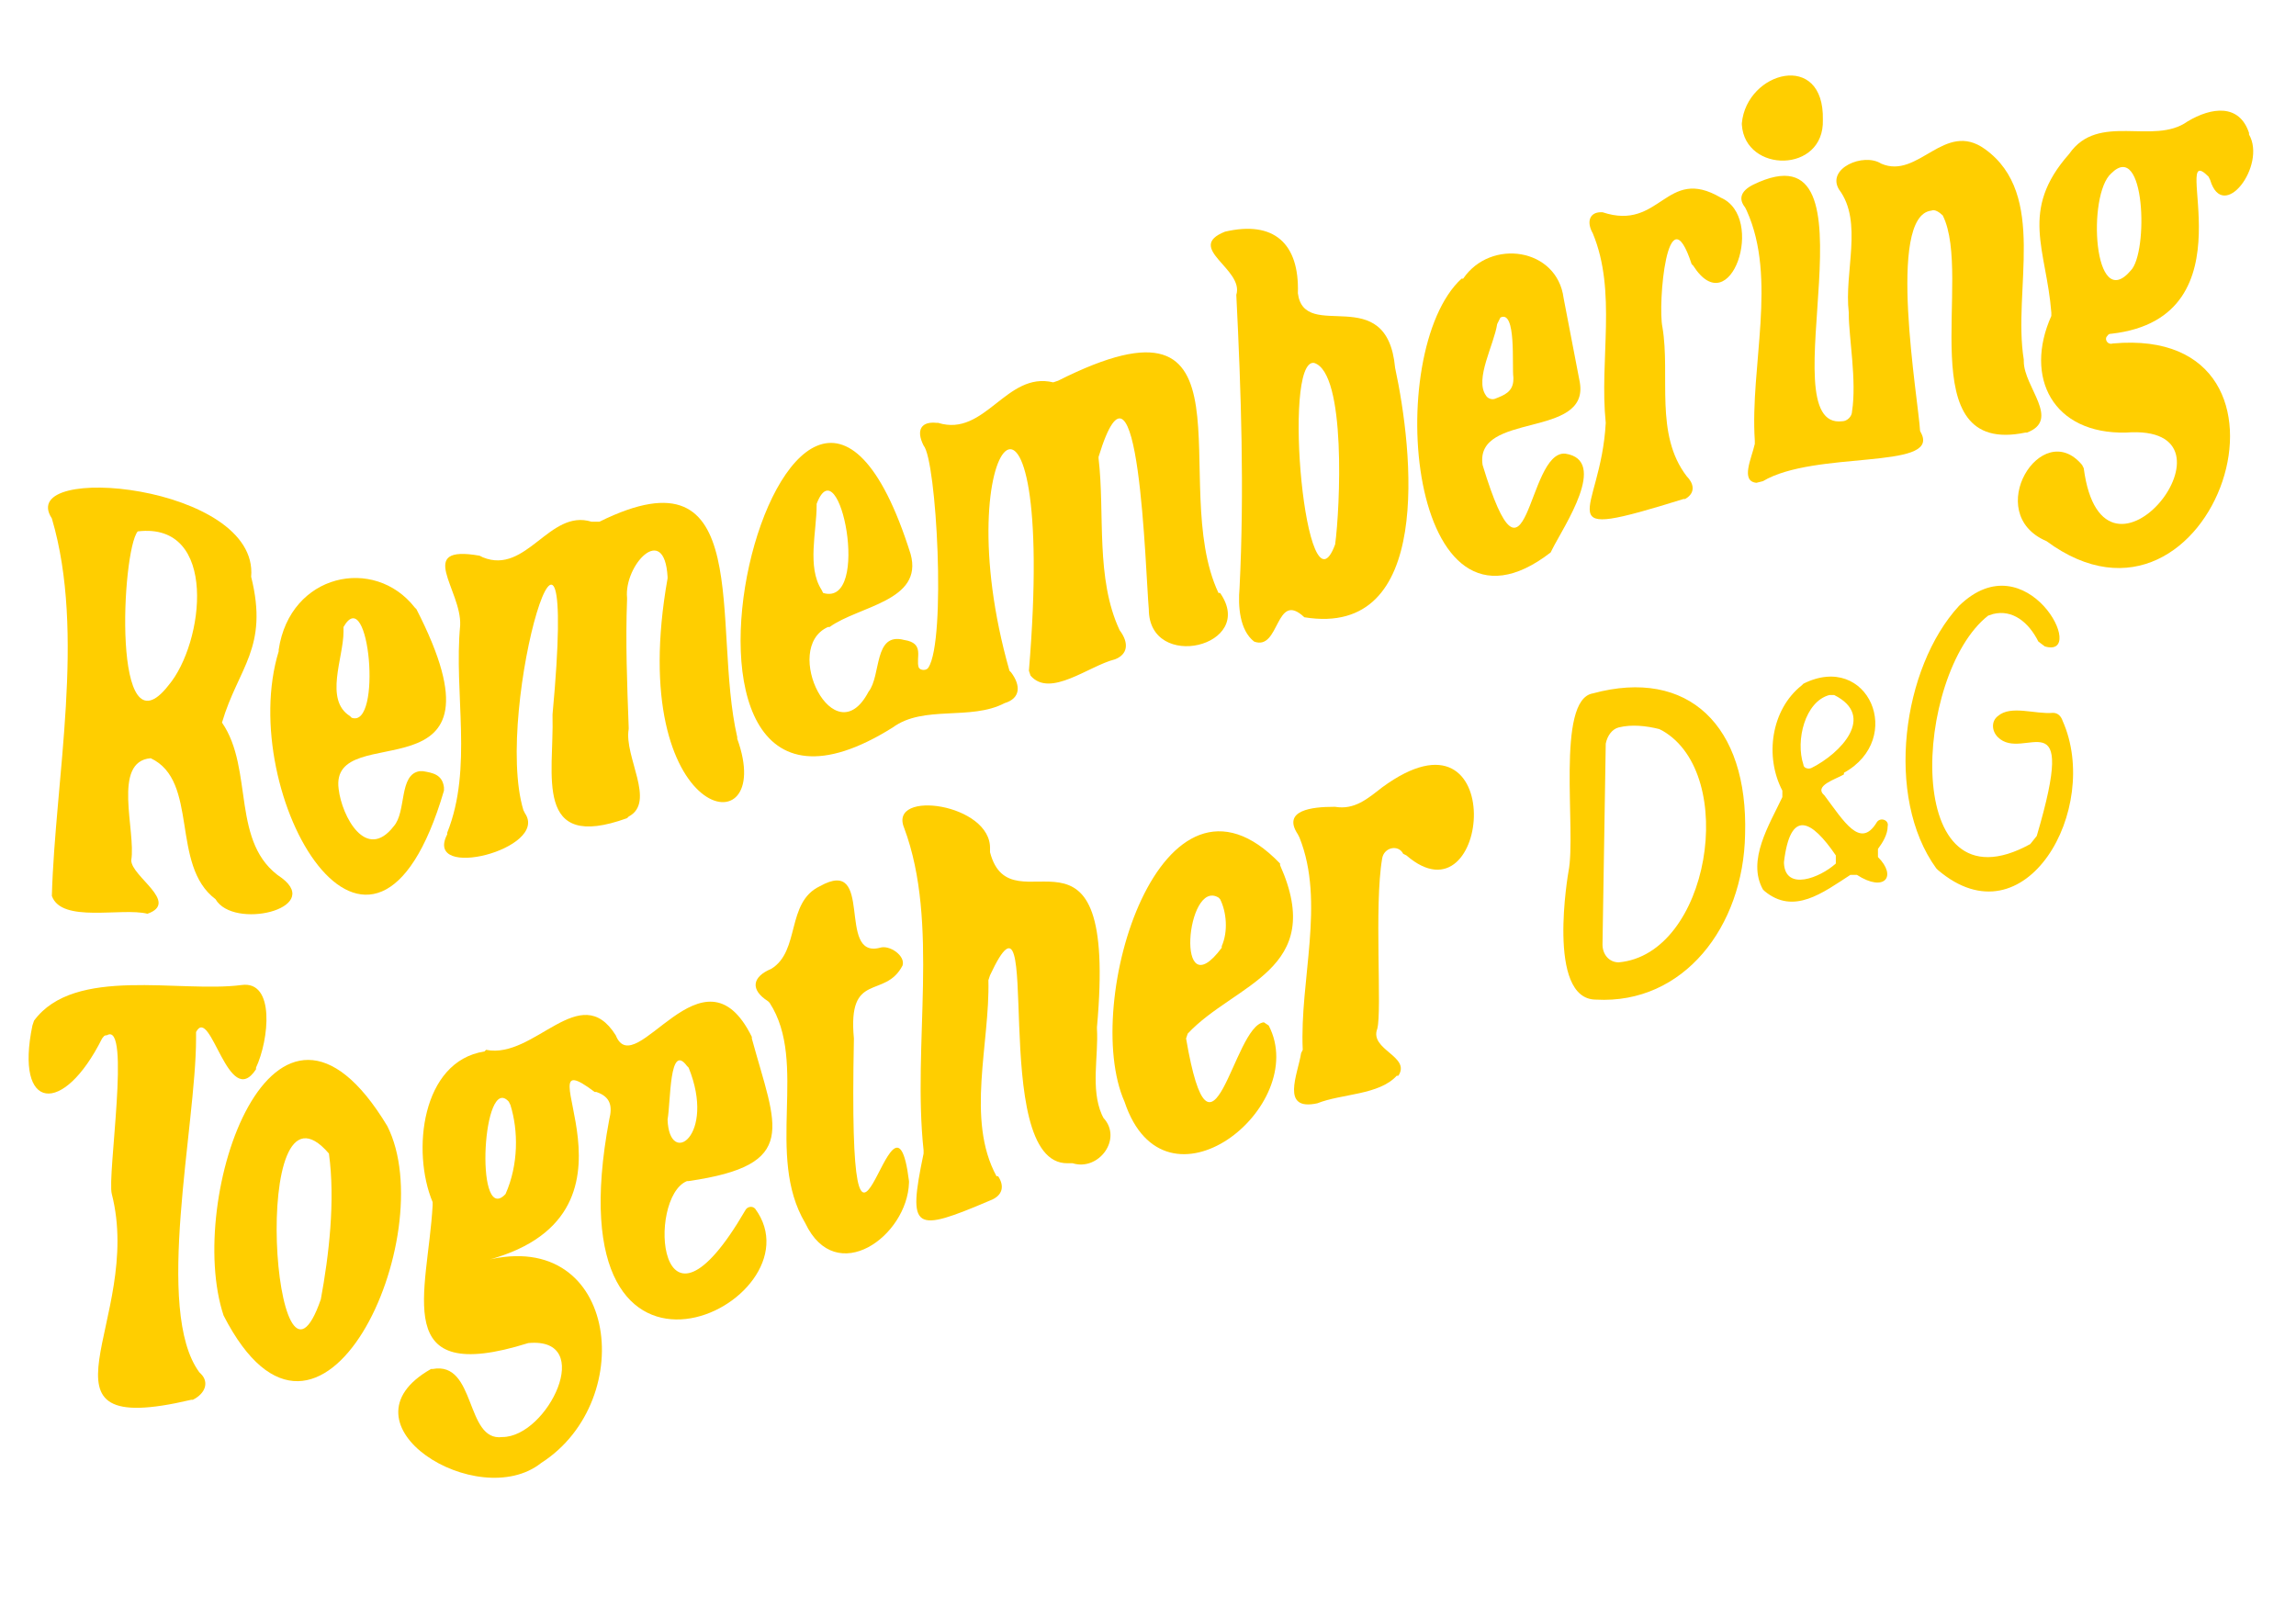
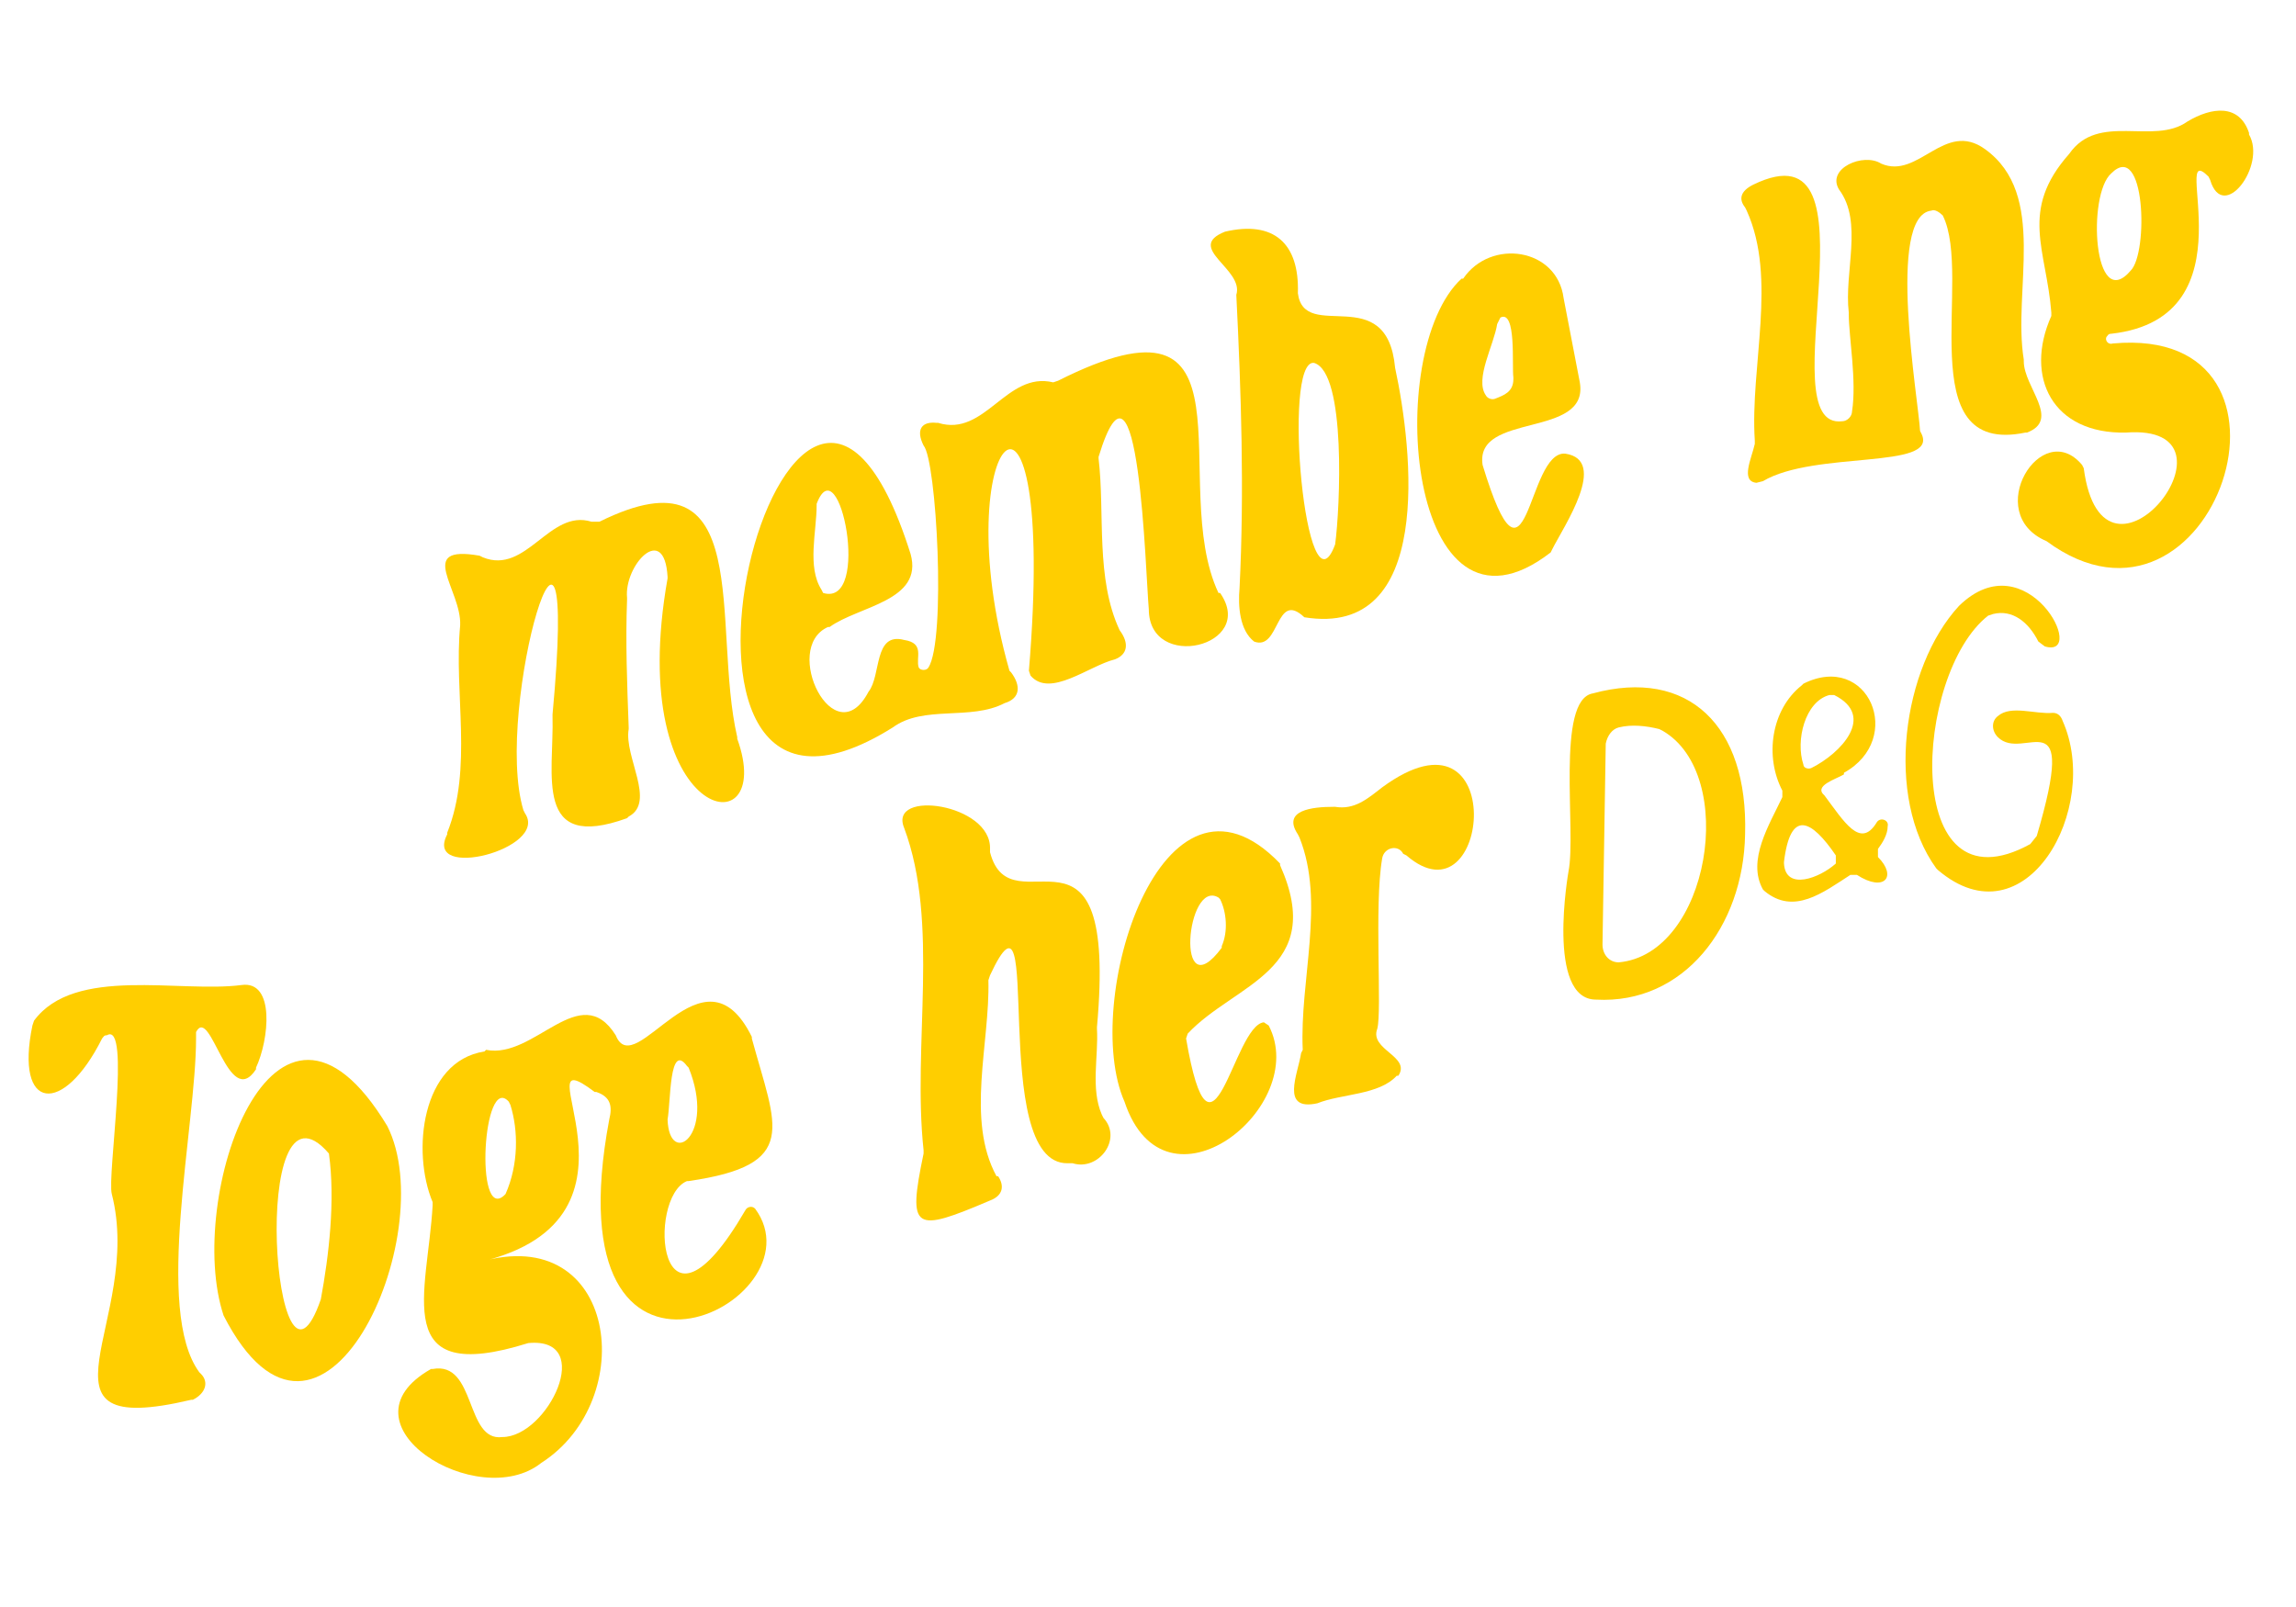
<svg xmlns="http://www.w3.org/2000/svg" xml:space="preserve" id="Layer_1" x="0" y="0" version="1.1" viewBox="0 0 1417 992">
  <style>.st0{fill:#ffce00}</style>
  <path d="M968 538c5-25-8-106 15-110 59-16 96 20 94 87-1 57-38 105-92 102-31 0-17-79-17-79m31 56c56-5 74-116 27-143l-2-1c-8-2-17-3-25-1-4 1-7 5-8 10l-2 124c0 6 4 11 10 11m160-65c12 12 4 22-13 11h-4c-17 11-35 25-53 10l-1-1c-10-18 4-40 12-57v-4c-11-21-7-50 12-65l1-1c40-20 63 34 25 55v1c-5 3-19 7-12 13 12 16 22 33 32 17 2-4 8-2 7 2 0 5-3 10-6 14zm-41-55c18-9 40-32 14-45h-3c-15 4-21 28-16 43 0 2 3 3 5 2m15 54c-15-22-28-29-32 4v1c1 17 22 9 32 0zm140-83c24 54-23 138-77 92l-1-1c-32-44-21-124 14-162 42-41 80 33 53 25l-4-3c-6-12-16-20-28-17l-3 1c-46 36-54 185 26 141l4-5c26-88-8-45-24-61-4-4-4-10 0-13 8-7 23-1 34-2 3 0 5 2 6 5M780 631c-19 2-32 103-48 10l1-3c29-31 86-39 57-104v-1c-73-76-123 86-96 147 25 75 115 3 89-47zm-28-77 1 1c4 8 5 20 1 29v1c-29 39-22-43-2-31" class="st0" />
  <path d="M823 498h1c12 2 20-5 29-12 79-58 67 87 15 42l-2-1c-3-6-12-4-13 3-5 29 0 94-3 105-5 13 21 17 13 29h-1c-11 12-34 11-49 17-23 5-12-18-10-31l1-2c-2-43 14-91-2-131l-1-2c-10-15 9-17 22-17M677 635c1 17-4 37 3 53l1 2c12 13-3 33-19 28h-3c-50 1-14-189-48-116l-1 3c1 39-14 86 5 121h1c4 6 3 12-5 15-47 20-51 19-41-29v-2c-7-65 10-140-12-199-10-24 54-15 53 13v2c13 50 79-36 66 108z" class="st0" />
-   <path d="M474 618c-11-7-10-15 2-20 18-11 9-41 30-51 34-19 10 45 37 38 6-2 16 5 14 11-11 21-34 3-30 45-4 201 24 8 34 88v1c-1 33-45 65-64 25-25-42 2-99-22-136" class="st0" />
  <path d="M460 747c-54 93-61-8-36-18h1c69-10 54-33 39-88v-1c-30-61-72 29-84-1-22-35-50 15-80 9l-1 1c-39 6-45 62-32 93v2c-3 54-27 112 59 85 42-4 12 58-16 58-23 3-16-47-43-42h-1c-60 34 29 89 68 58 61-39 47-149-38-124 116-27 22-142 71-105h1c9 3 10 9 8 17-37 197 133 113 90 55-2-2-5-1-6 1m-48-56c2-11 1-48 12-33l1 1c17 42-12 62-13 32m-101 47c-18 16-13-76 3-58l1 2c5 16 5 37-3 55z" class="st0" />
  <path d="M239 695c-70-116-125 45-101 117 60 117 135-50 101-117m-41 107c-29 84-45-148 5-90 4 29 0 63-5 90" class="st0" />
  <path d="M69 737c-3-11 12-107-3-98-2 0-2 1-3 2-24 48-54 45-43-8l1-3c25-34 90-17 128-22 21-3 17 34 9 51v1c-17 26-28-40-37-23v4c0 54-26 168 2 206l1 1c5 5 3 12-5 16h-1c-106 25-29-49-49-127m1294-628 1 2c8 27 35-9 24-28v-1c-6-18-23-16-38-7-21 15-55-6-73 20-31 35-14 59-11 98v2c-17 38 1 73 46 72 79-6-14 113-26 22l-1-2c-25-30-62 30-22 47 103 76 173-134 41-122-3 1-5-2-4-4 1-1 1-2 3-2 89-10 35-122 60-97m-48 58c-23 27-27-47-12-60 21-21 23 49 12 60" class="st0" />
  <path d="M1141 194v-1c-3-25 9-56-6-76-8-13 15-23 26-16 23 10 39-27 64-9 39 28 17 87 24 130v1c0 16 23 36 2 44h-1c-72 15-32-96-51-134-2-2-5-4-7-3-28 3-8 117-7 136l1 2c10 22-66 10-98 29l-4 1c-10-1-3-15-1-24v-2c-3-46 14-100-5-142l-1-2c-4-5-3-10 5-14 82-40 8 152 55 146 3 0 6-3 6-6 3-19-2-46-2-60" class="st0" />
-   <path d="M1125 74c1 33-48 33-50 3v-1c3-32 51-45 50-2m-99 128c5 30-5 66 15 92 4 4 6 10-1 14h-1c-87 27-51 10-48-47-4-39 7-81-8-117-4-7-2-13 5-13h1c36 12 39-29 73-9 28 12 6 78-17 42l-1-1c-15-46-21 25-18 39" class="st0" />
  <path d="M966 280c-24-2-23 99-51 7-5-33 66-16 60-51l-10-52c-4-31-45-37-62-12h-1c-49 45-33 237 55 169l1-2c7-14 35-55 8-59m-42-80 2-4c10-5 7 30 8 37v1c0 8-6 10-11 12-2 1-5 0-6-2-7-10 5-31 7-44" class="st0" />
  <path d="M861 227c-5-54-56-15-60-46 1-31-15-45-45-38-25 10 12 23 7 39 3 60 5 121 2 181-1 11 0 26 9 33 16 6 13-32 31-15 80 13 67-103 56-154m-37 109c-18 49-33-115-13-112 20 6 16 90 13 112m-71 30h-1c-32-68 28-195-99-131l-3 1c-29-7-42 34-71 25h-1c-9-1-13 4-8 14 8 9 14 120 3 137-1 2-5 2-6 0-2-6 4-15-9-17-19-5-14 22-22 32-21 40-54-27-25-40h1c18-13 58-16 50-45-74-235-188 218-11 107 19-14 48-4 69-15 10-3 10-11 4-19l-1-1c-41-144 30-217 12 0l1 3c12 14 36-6 52-10 8-3 9-10 3-18-15-32-9-72-13-106v-1c25-82 29 73 31 94 0 39 67 23 44-10m-249-54v-1c14-37 34 64 4 55l-1-2c-9-14-3-36-3-52" class="st0" />
  <path d="M341 441c17-183-37-4-18 59l1 2c15 22-63 42-48 13v-1c16-40 4-86 8-128 1-22-28-50 12-43l2 1c27 11 41-30 67-22h5c97-48 69 64 85 133v1c25 69-70 53-43-99v-1c-2-34-27-7-25 13v1c-1 26 0 52 1 79v1c-3 17 17 45 0 54l-1 1c-58 21-45-27-46-63z" class="st0" />
-   <path d="M274 486c-1-8-7-9-13-10h-2c-13 2-8 25-16 34-17 22-32-6-34-23-6-45 110 10 48-111l-1-1c-25-32-77-21-84 26v1c-27 88 58 236 102 86zm-62-99c16-28 24 63 5 56l-1-1c-16-10-4-36-4-52z" class="st0" />
-   <path d="M174 542c-32-21-17-67-37-96 10-34 29-46 18-90 5-57-146-71-123-36 21 71 2 161 0 233 6 17 43 7 59 11 20-7-10-23-10-33 3-18-12-61 12-63 30 14 12 66 40 87 11 19 66 6 41-13m-70-119c-35 45-29-83-19-95 50-6 41 69 19 95" class="st0" />
</svg>